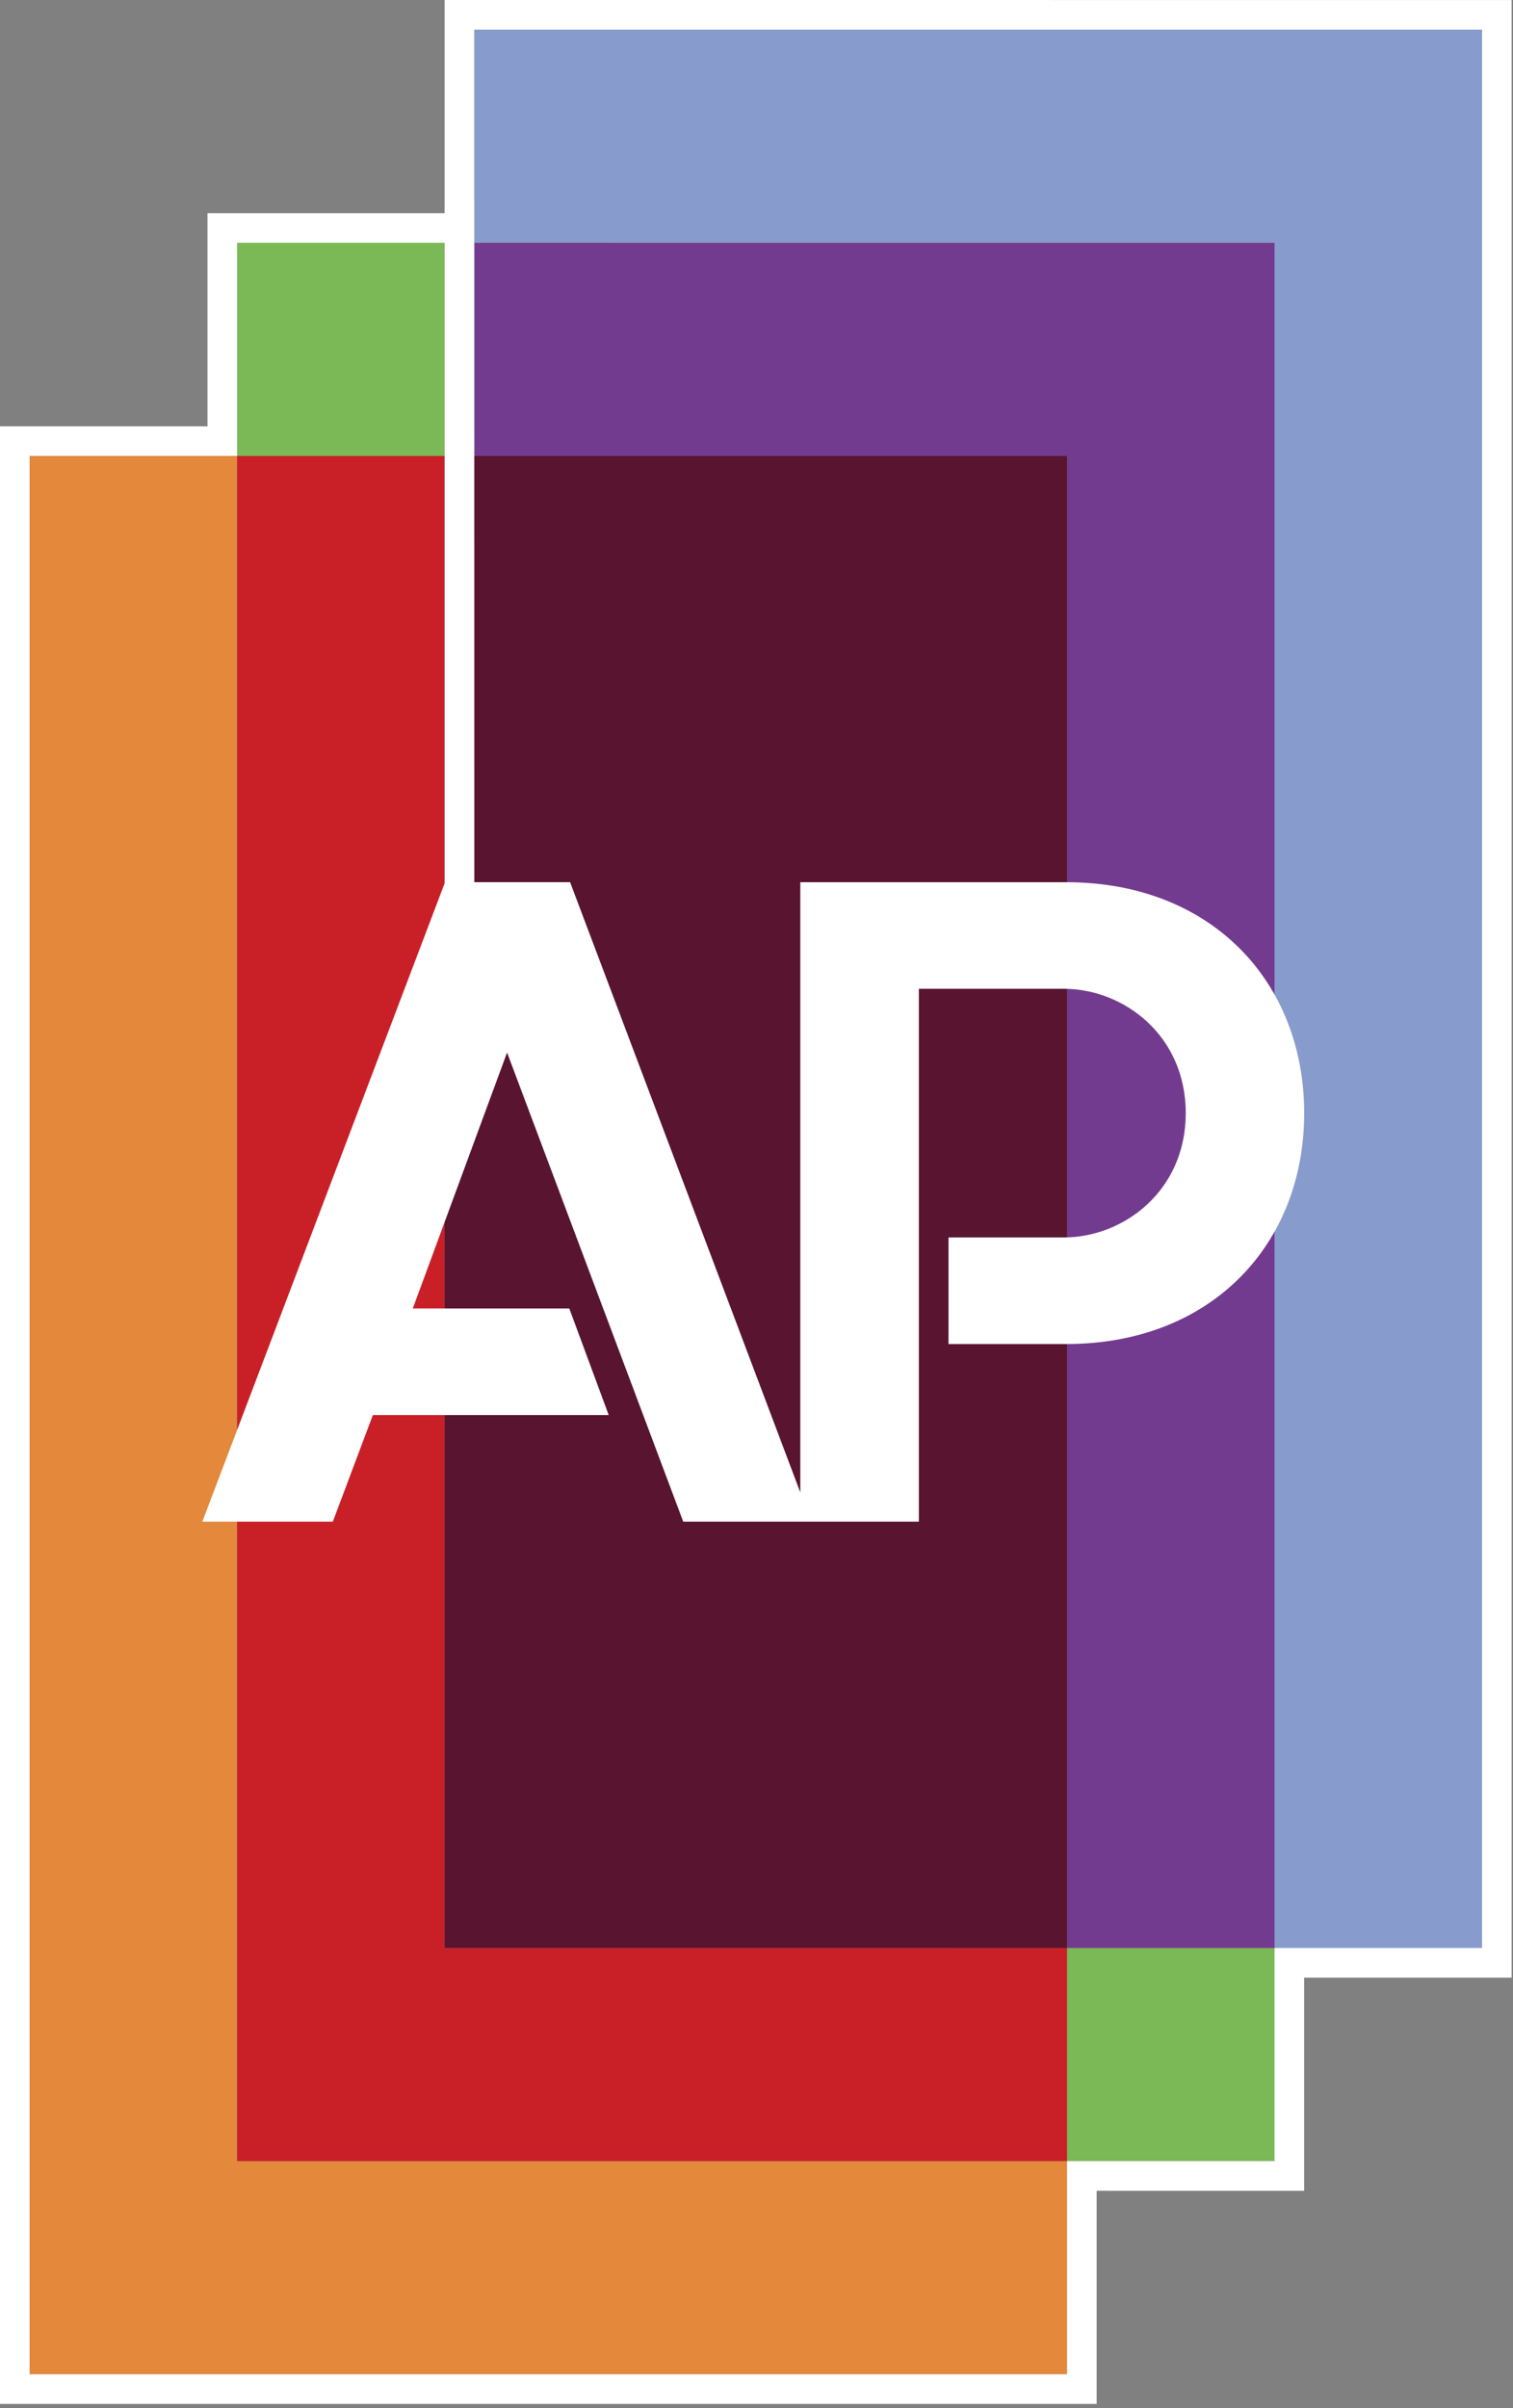
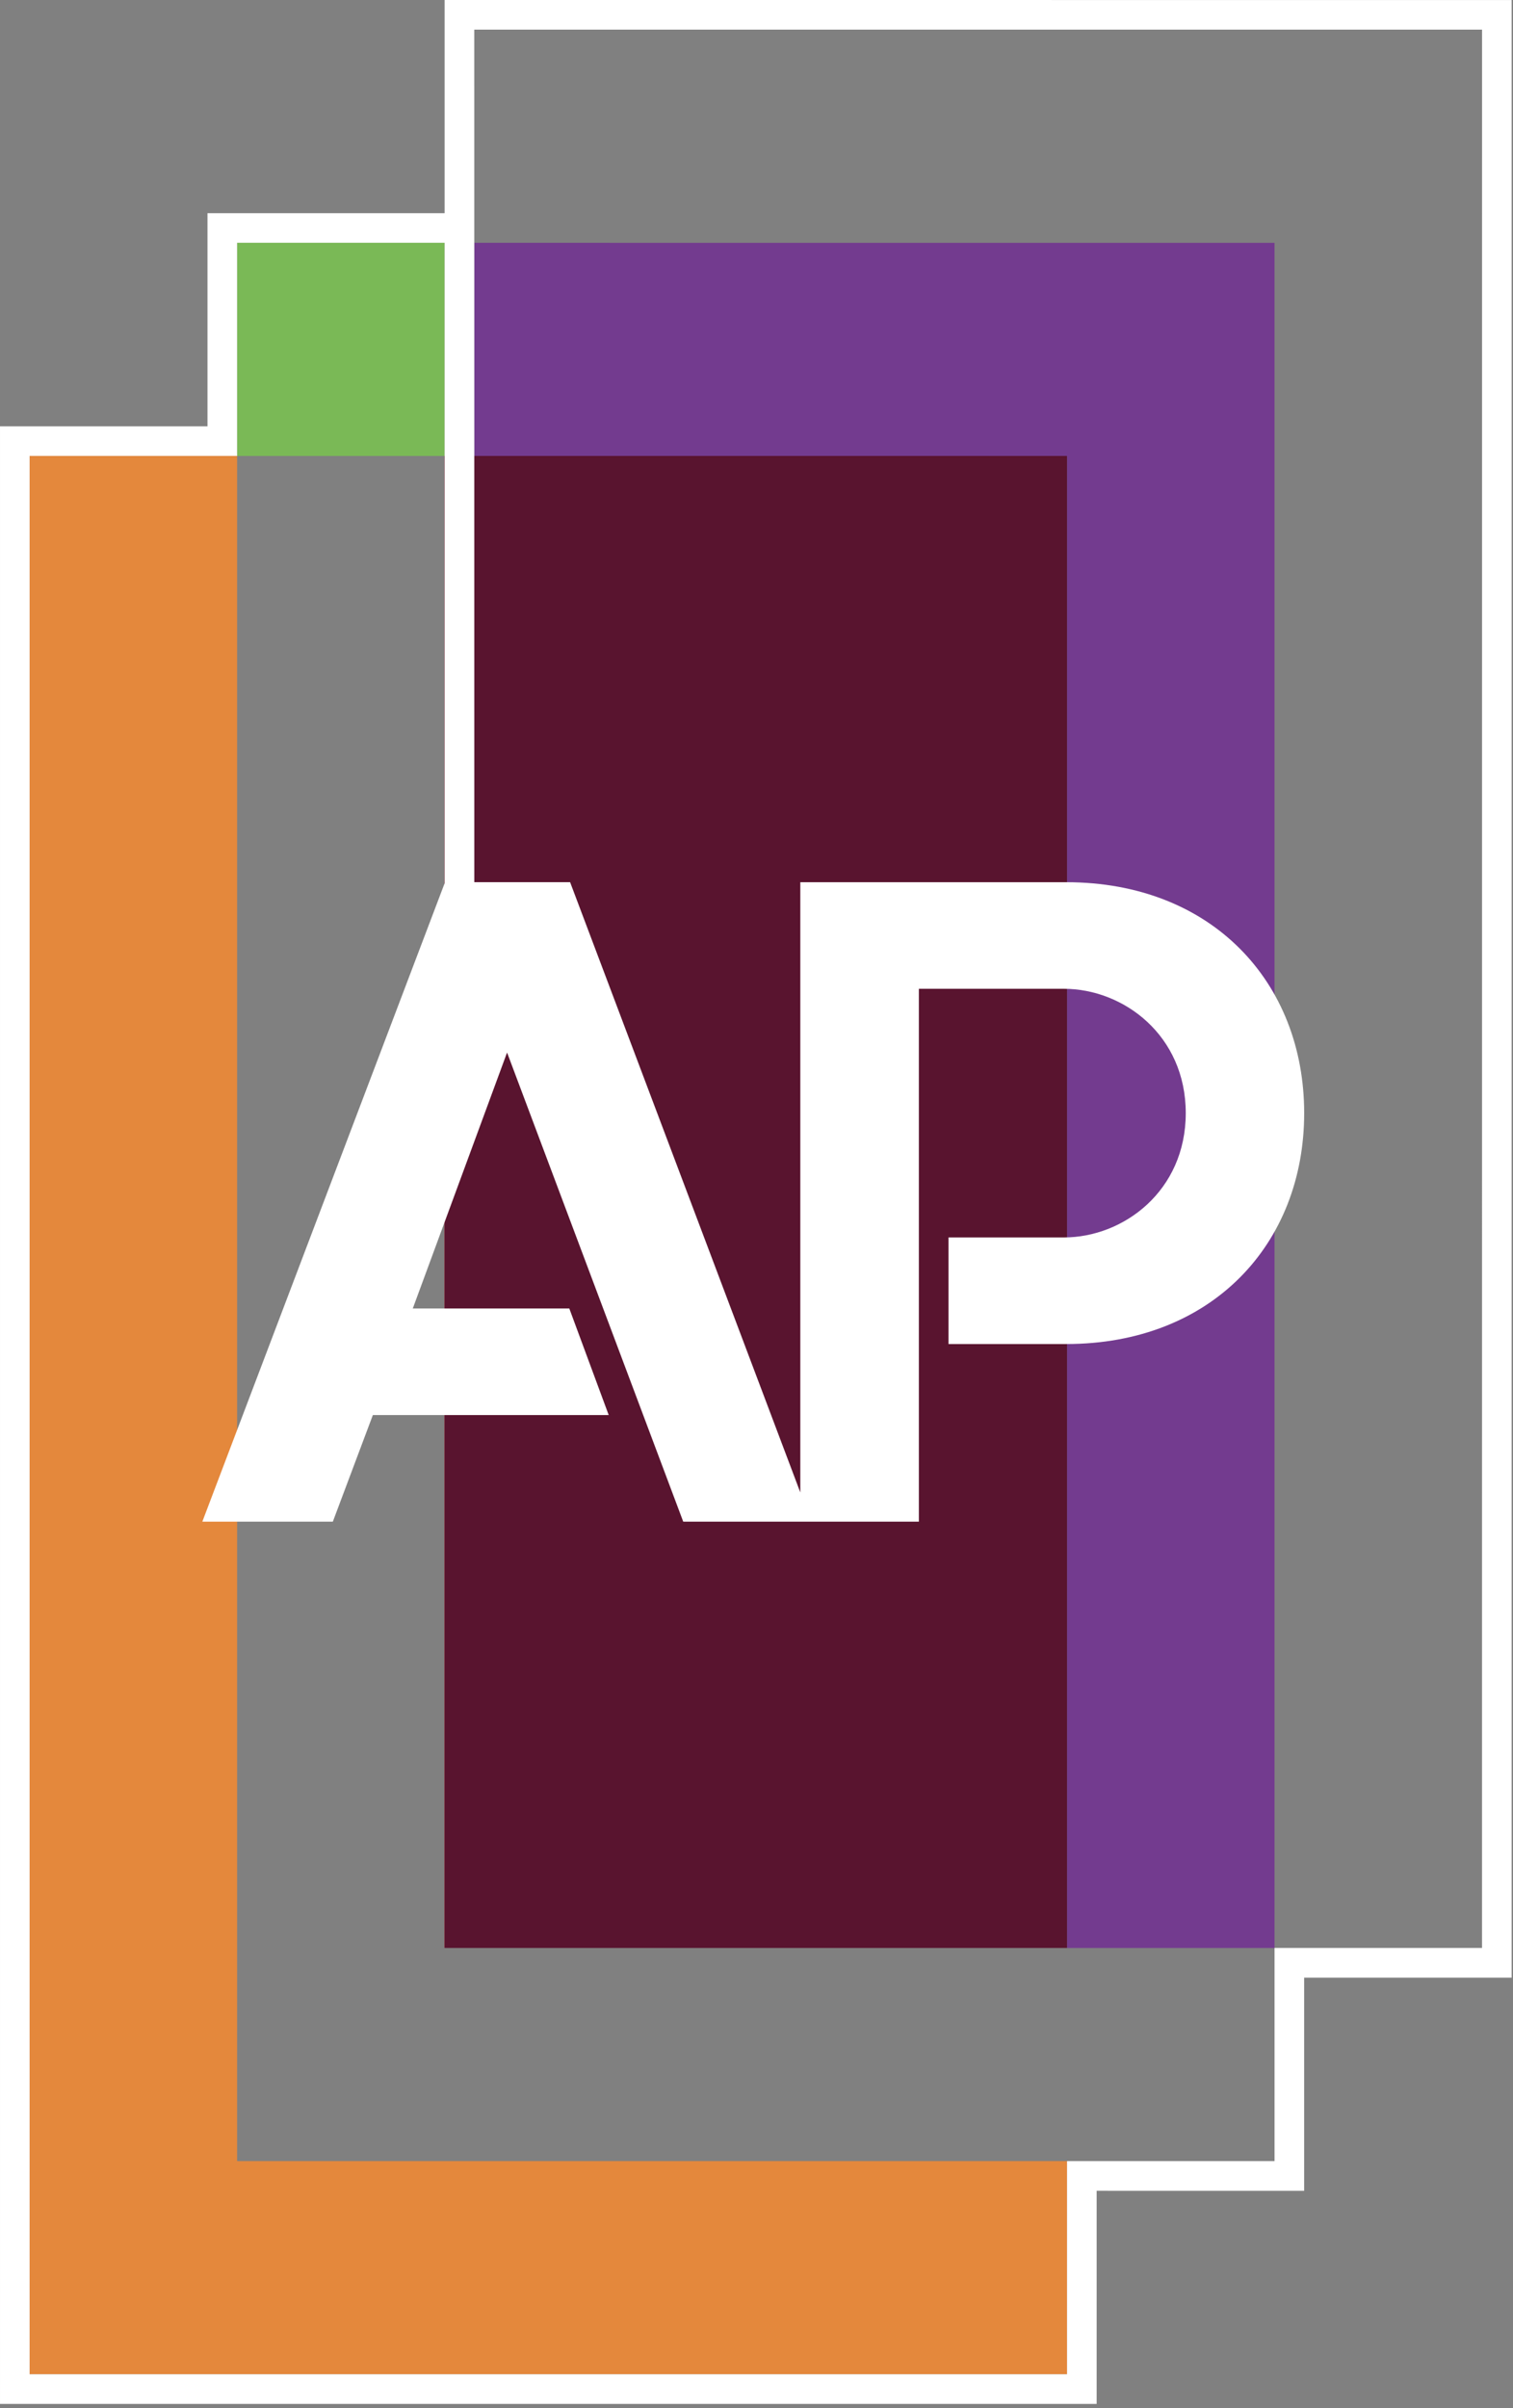
<svg xmlns="http://www.w3.org/2000/svg" viewBox="0 0 44 70">
  <rect x="0" y="0" width="44" height="70" fill="#808080" stroke="none" />
  <g fill="none" fill-rule="evenodd">
    <path d="m6.895 13.254h-6.034v55.761h30.17v-6.196h-24.136z" fill="#e4883c" />
-     <path d="m31.031 62.819h6.034v-6.196h-6.034z" fill="#7ab956" />
    <path d="m6.895 13.254h6.034v-6.196h-6.034z" fill="#7ab956" />
-     <path d="m12.929 56.623v-43.37h-6.034v49.565h24.136v-6.196z" fill="#c92028" />
-     <path d="m13.791.862v6.196h23.274v49.565h6.034v-55.761z" fill="#879ccc" />
+     <path d="m12.929 56.623v-43.37h-6.034h24.136v-6.196z" fill="#c92028" />
    <path d="m13.791 7.058v6.196h17.24v43.37h6.034v-49.565z" fill="#733b8f" />
    <path d="m12.929 56.623h18.102v-43.37h-18.102z" fill="#59142f" />
    <path d="m43.099 56.623h-6.034v.001 6.195l-6.034-0v0 6.195h-30.17v-55.761h6.034v-6.196h6.035v18.618l-7.046 18.556h3.795l1.164-3.098h6.859l-1.146-3.098h-4.552l2.742-7.44 5.123 13.636h6.853v-15.489h4.214c1.745 0 3.547 1.36 3.547 3.613v.002c0 2.253-1.802 3.613-3.547 3.613h-3.352v3.098h3.424c4.234 0 6.919-2.91 6.919-6.712 0-3.802-2.685-6.712-6.919-6.712h-7.734v17.738l-6.695-17.739h-2.786l-.001-24.782h29.308zm-30.169-56.623v6.196h-6.896v6.196h-6.034v57.485h31.892v-6.195l6.034.001v-.001-6.196h6.034v-57.485z" fill="#fff" />
  </g>
</svg>